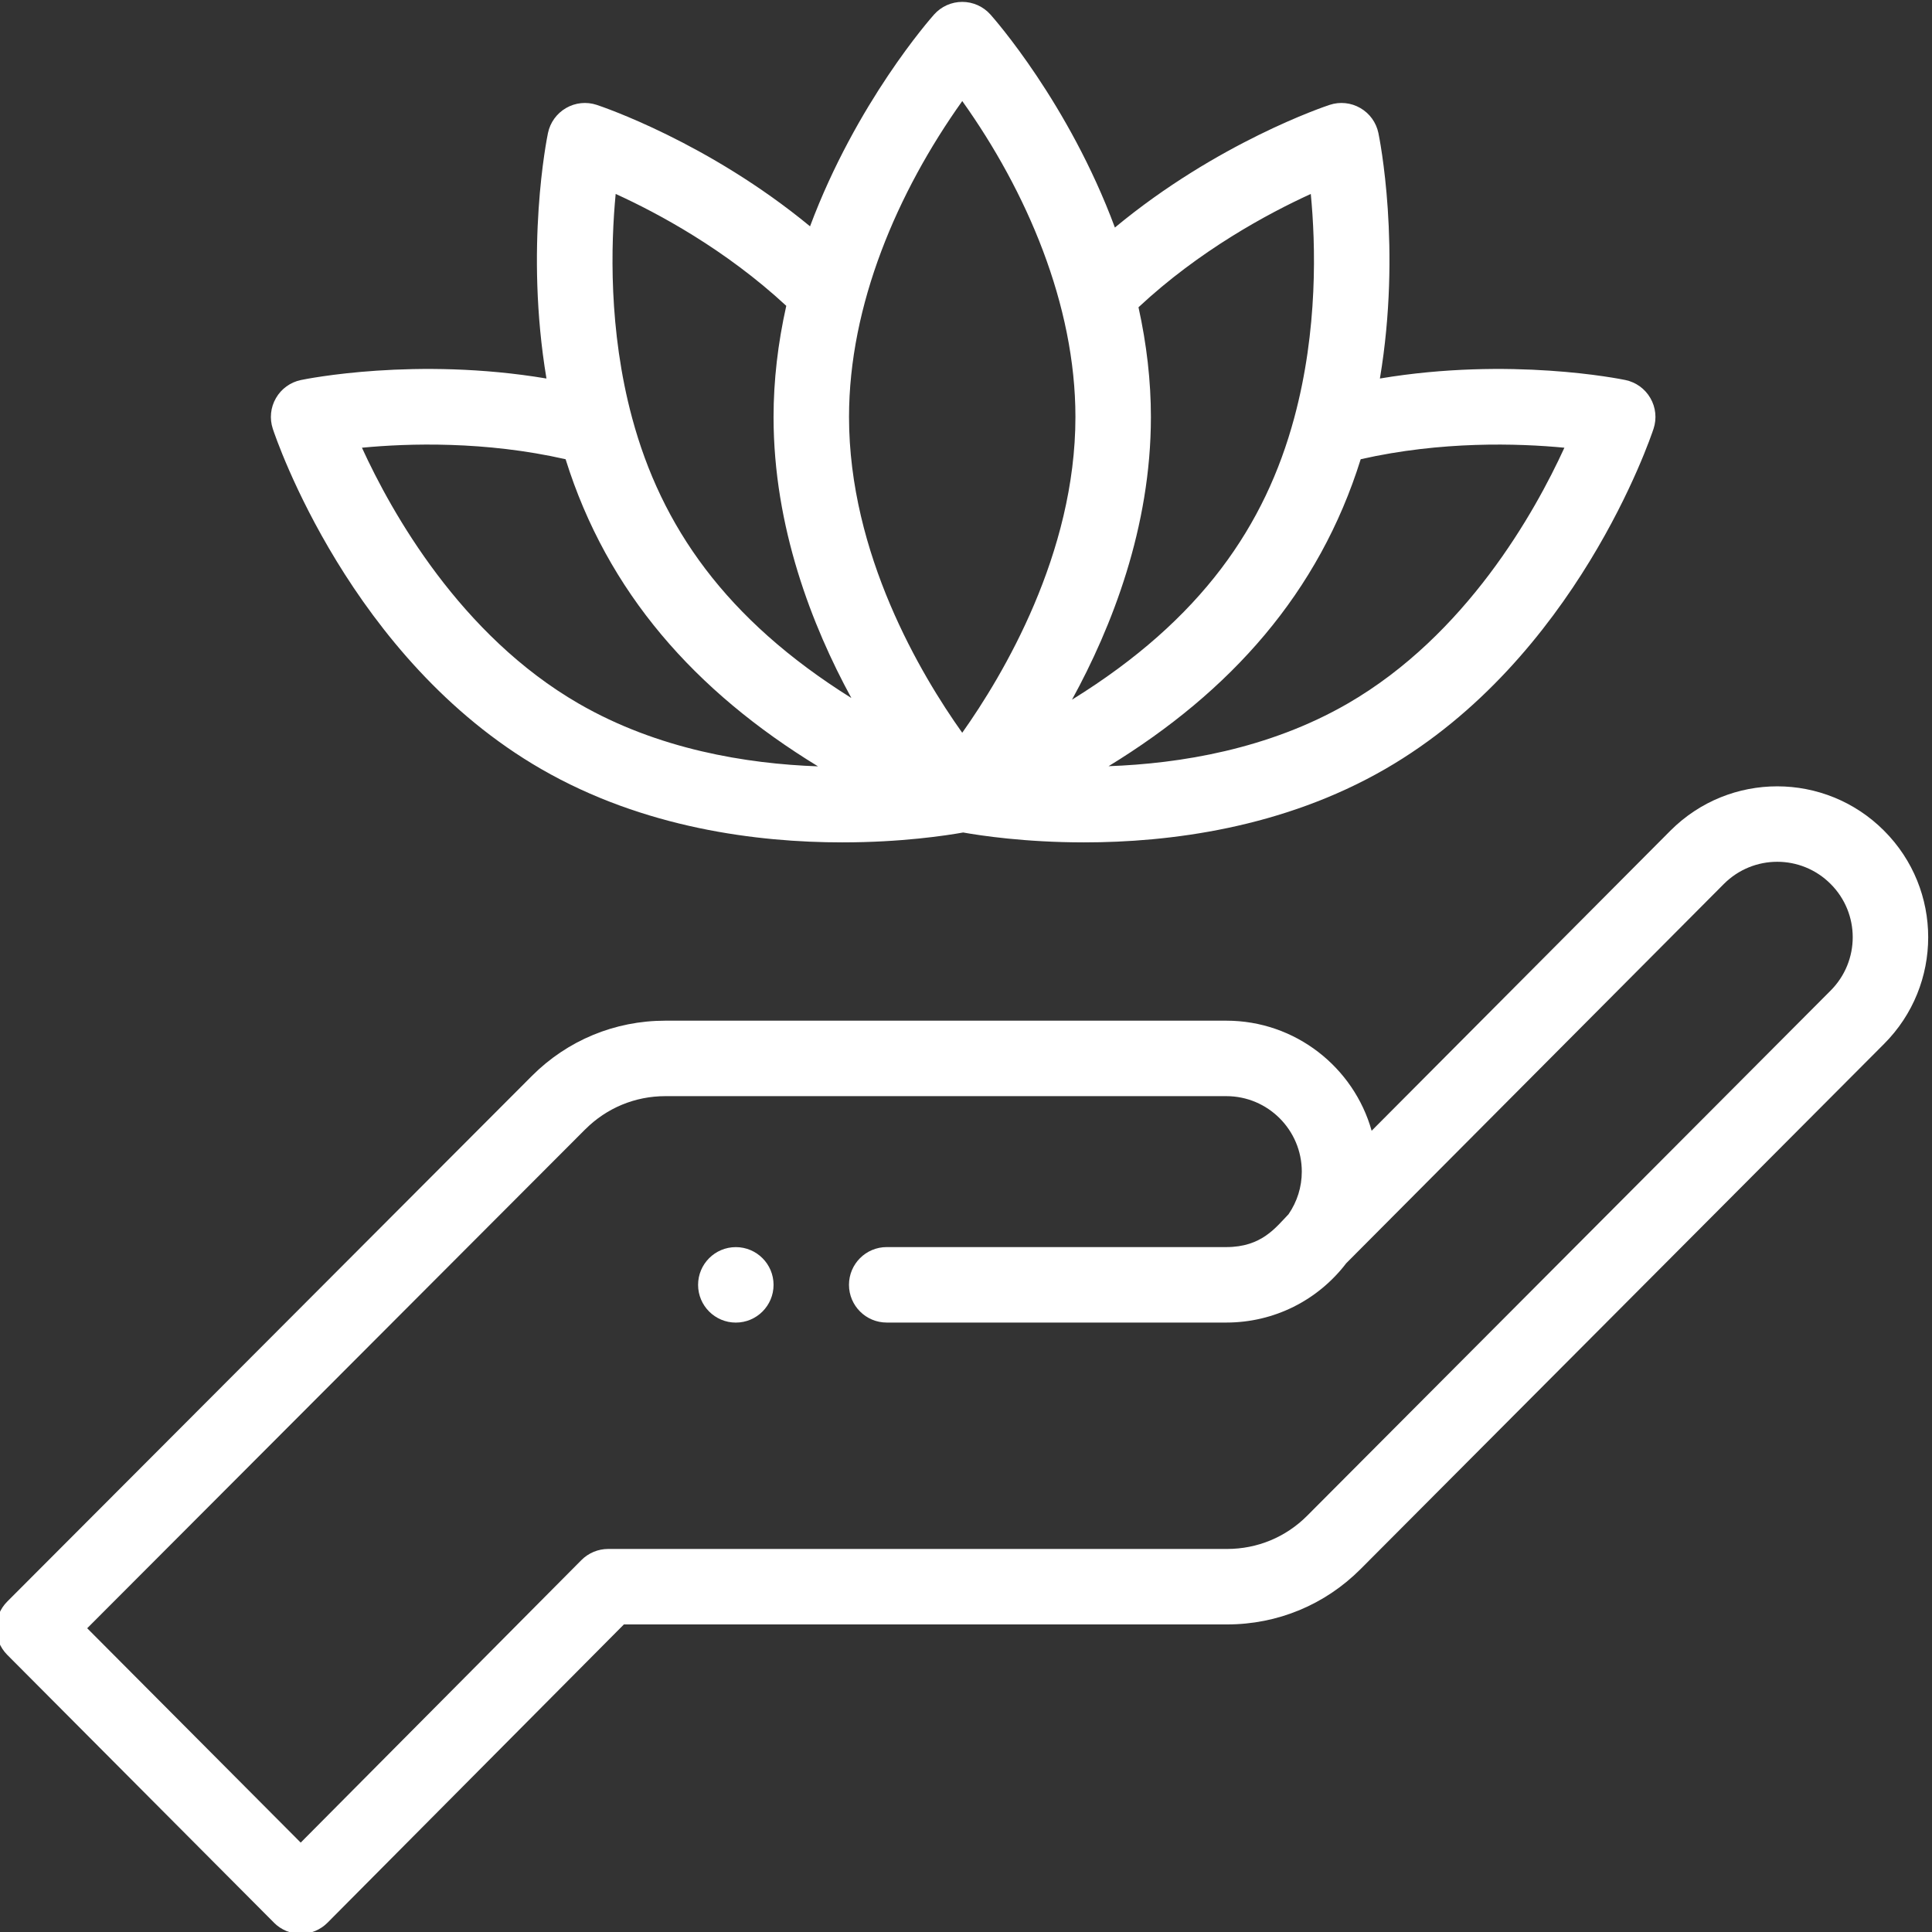
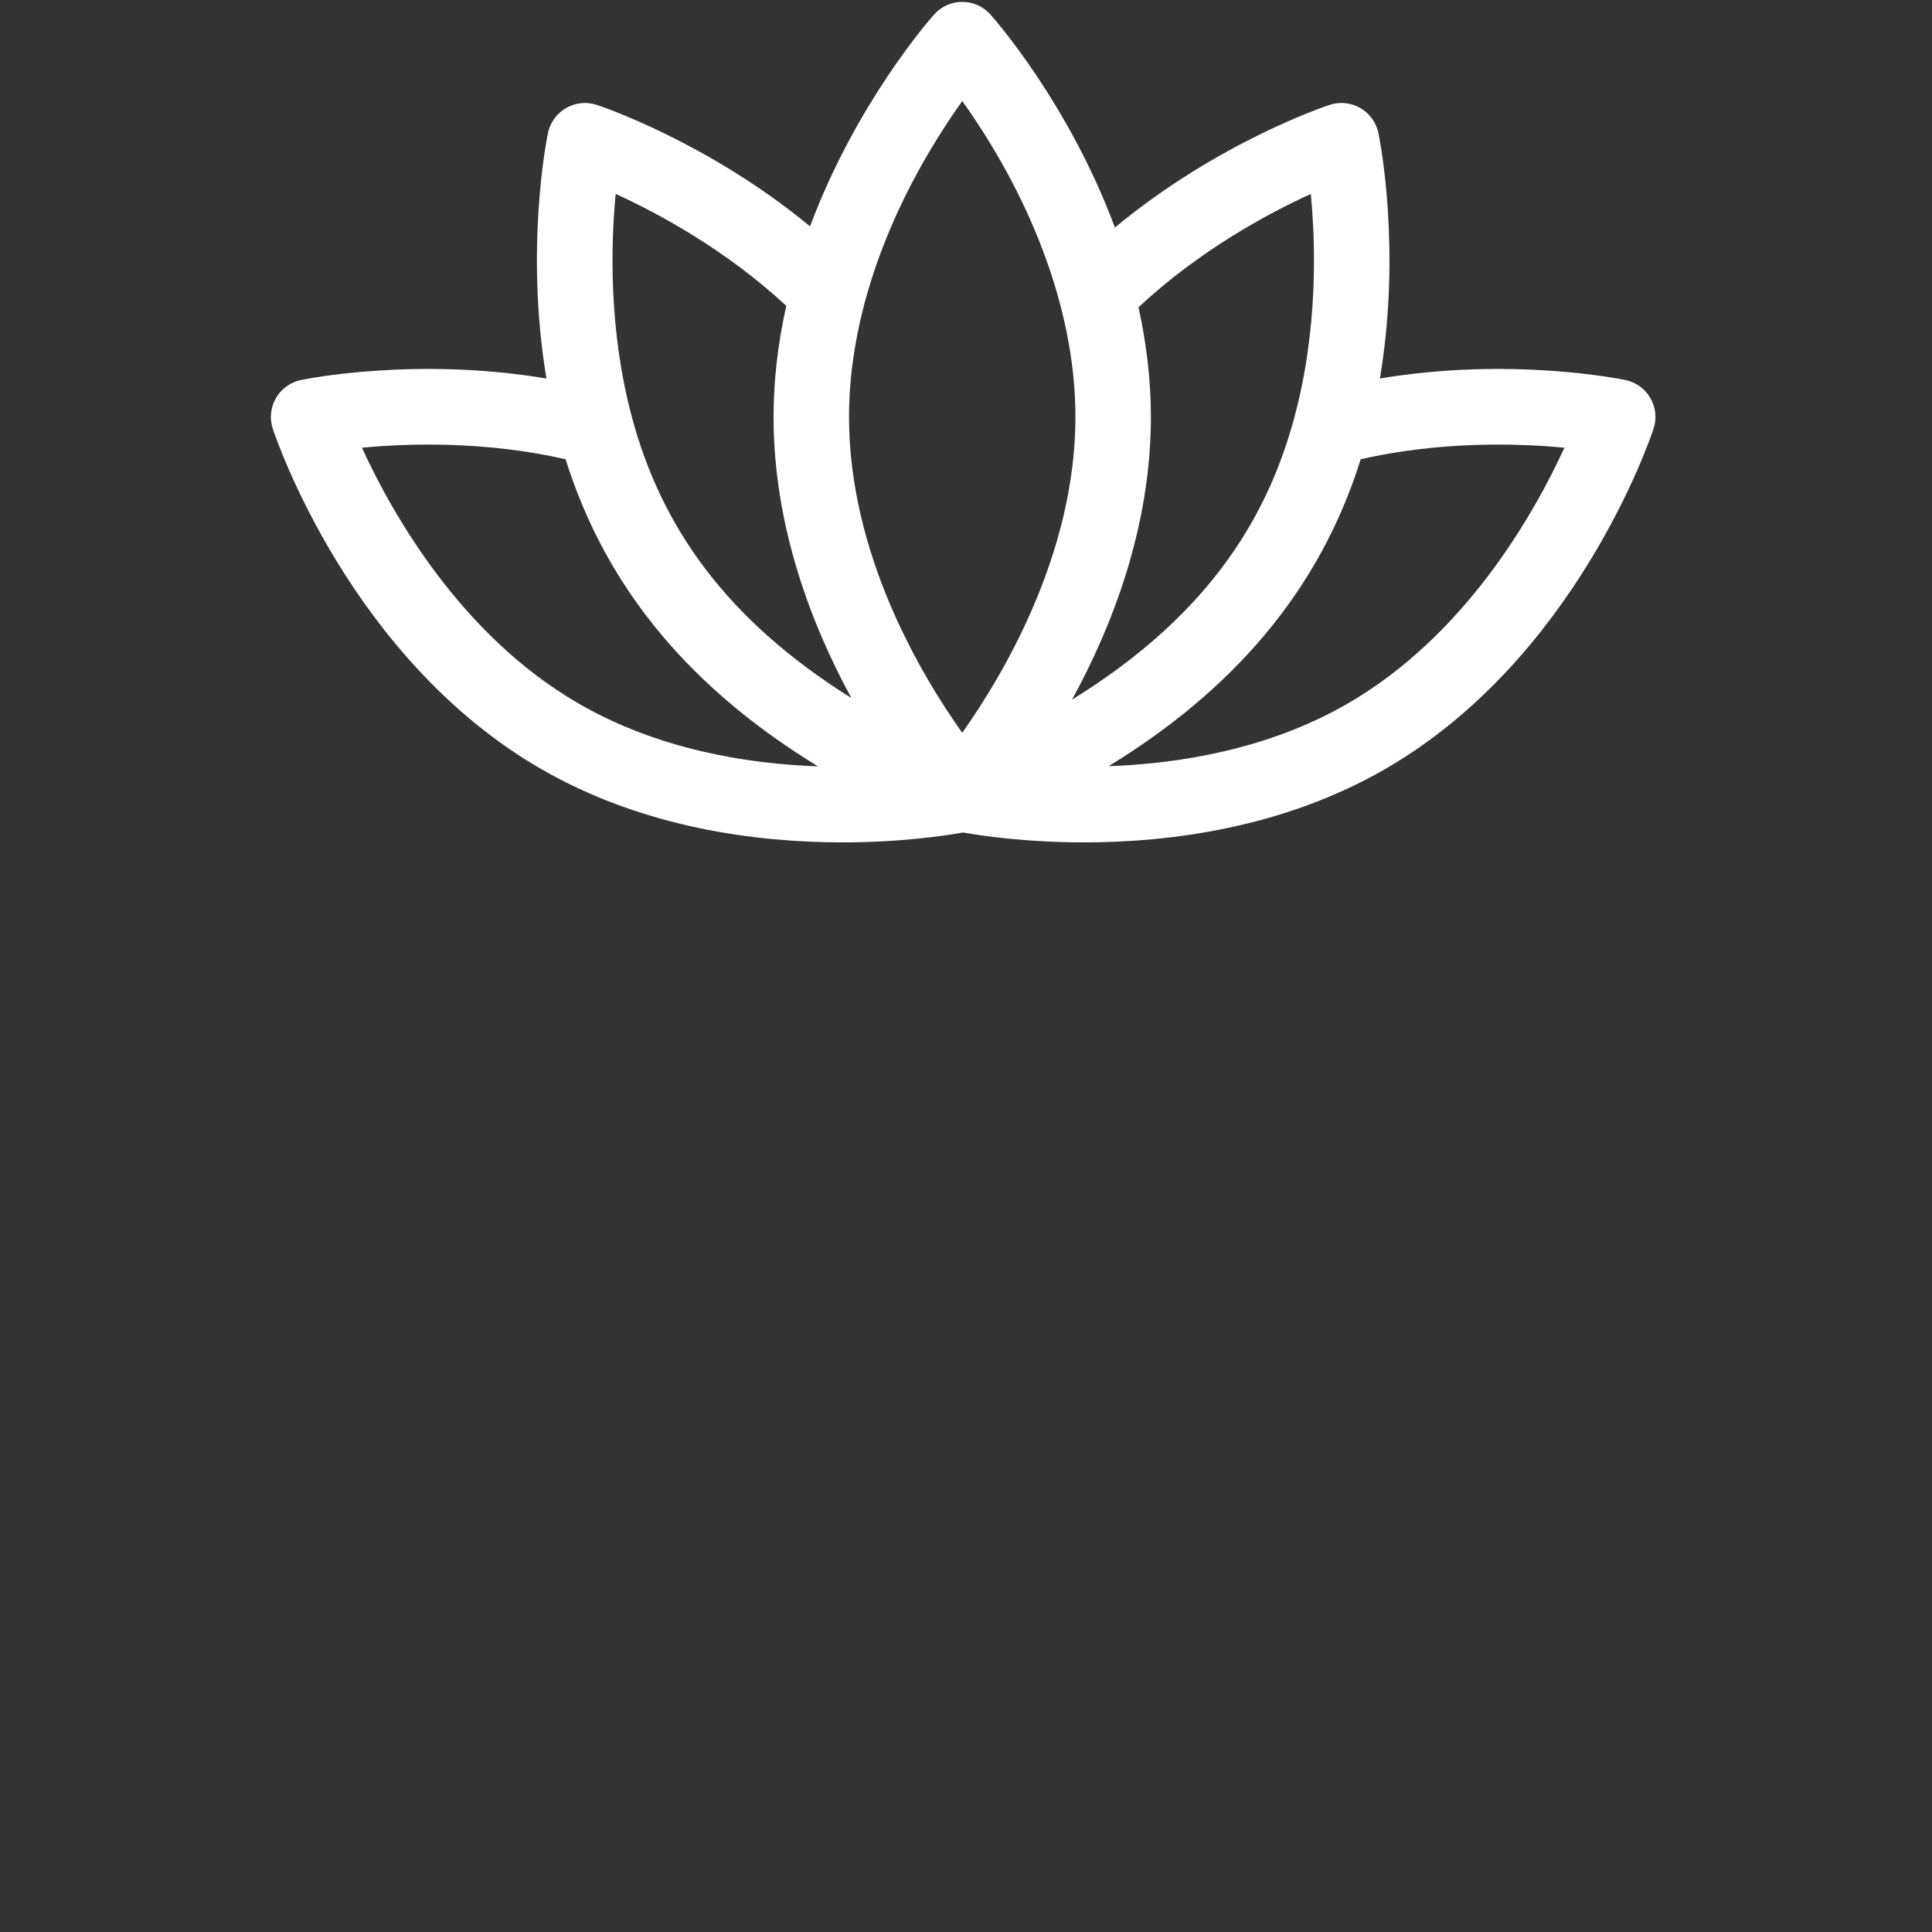
<svg xmlns="http://www.w3.org/2000/svg" id="Layer_1" data-name="Layer 1" viewBox="0 0 512 512">
  <rect x="0" y="0" width="512" height="512" fill="#333333" stroke="none" />
  <defs>
    <style>
      .cls-1 {
        fill: #fff;
      }
    </style>
  </defs>
-   <path class="cls-1" d="m195,350.5c5.52,0,10-4.48,10-10s-4.48-10-10-10-10,4.48-10,10,4.48,10,10,10Z" />
-   <path class="cls-1" d="m72.62,509.55c1.88,1.88,4.43,2.94,7.08,2.94h0c2.66,0,5.21-1.06,7.09-2.95l78.55-79.05h159.86c13.36,0,25.92-5.2,35.36-14.66l138.71-139.16c15.62-15.62,15.64-40.93,0-56.55-15.59-15.6-40.88-15.69-56.58,0l-79.19,79.54c-4.73-16.81-20.21-29.17-38.51-29.17h-148.67c-13.37,0-25.93,5.2-35.37,14.65L1.92,424.43c-3.89,3.9-3.89,10.21,0,14.12l70.71,71h0Zm82.49-210.27c5.66-5.66,13.19-8.79,21.21-8.79h148.67c11.03,0,20,8.97,20,20,0,4.07-1.22,7.95-3.51,11.29-3.43,3.55-7.14,8.71-16.49,8.71h-90c-5.52,0-10,4.48-10,10s4.48,10,10,10h90c12.68,0,24.27-5.9,31.77-15.71l100.09-100.53c7.82-7.82,20.46-7.83,28.28,0,7.81,7.8,7.83,20.44-.02,28.29l-138.71,139.16c-5.66,5.67-13.19,8.79-21.21,8.79h-164.02c-2.66,0-5.21,1.06-7.09,2.95l-74.39,74.87-56.58-56.81,131.99-132.22h.01Z" />
  <path class="cls-1" d="m79.75,100.71c-2.79.58-5.2,2.32-6.62,4.79-1.43,2.46-1.73,5.42-.84,8.12.82,2.48,20.55,60.99,71.11,90.17,27.25,15.73,57.4,19.45,79.81,19.45,15.72,0,27.62-1.83,32.04-2.62,4.42.79,16.32,2.62,32.05,2.62,22.41,0,52.56-3.72,79.81-19.45,50.55-29.18,70.28-87.7,71.1-90.17.89-2.7.59-5.66-.84-8.12-1.42-2.47-3.83-4.21-6.62-4.79-1.4-.29-30.5-6.19-65.06-.4,5.79-34.55-.11-63.66-.4-65.06-.58-2.79-2.32-5.2-4.79-6.62-2.46-1.43-5.42-1.73-8.12-.84-1.37.45-29.77,9.99-56.92,32.51-12.25-32.99-32.04-55.39-32.99-56.46-1.89-2.12-4.61-3.34-7.46-3.34s-5.56,1.21-7.46,3.34c-.95,1.07-20.61,23.33-32.88,56.14-27.03-22.29-55.18-31.74-56.54-32.19-2.7-.89-5.66-.59-8.12.84-2.47,1.43-4.21,3.83-4.79,6.62-.29,1.39-6.18,30.51-.4,65.06-34.55-5.79-63.66.11-65.06.4h-.01Zm334.83,17.94c-7.85,17.15-26.05,49.69-57.48,67.83-20.91,12.07-44.4,15.89-63.32,16.57,32.41-19.82,55.77-46,66.82-81.35,21.35-4.84,41.65-4.23,53.97-3.05h.01Zm-71.6-7.89c-7.64,28.35-24.41,53.34-58.89,74.66,10.53-19.21,20.91-45.58,20.91-74.92,0-9.5-1.12-19.26-3.29-29.07,16.18-15.1,34.3-24.84,45.66-30.03,1.29,13.32,1.93,35.98-4.39,59.36h0ZM255.01,26.78c17.02,23.86,29.99,53.92,29.99,83.72,0,36.29-19.22,68.48-30,83.69-10.93-15.35-30-47.36-30-83.69,0-29.66,12.78-59.53,30.01-83.72Zm-91.86,24.61c11.24,5.12,29.09,14.71,45.22,29.66-2.23,9.96-3.37,19.85-3.37,29.46,0,29.18,10.2,55.35,20.62,74.47-33.43-20.9-50.39-45.62-58.1-74.22-6.28-23.28-5.64-46.02-4.36-59.37h0Zm-13.26,70.31c11.06,35.36,34.38,61.53,66.89,81.39-18.89-.67-42.38-4.48-63.38-16.61-31.43-18.14-49.63-50.68-57.48-67.83,12.33-1.18,32.63-1.8,53.97,3.05Z" />
</svg>